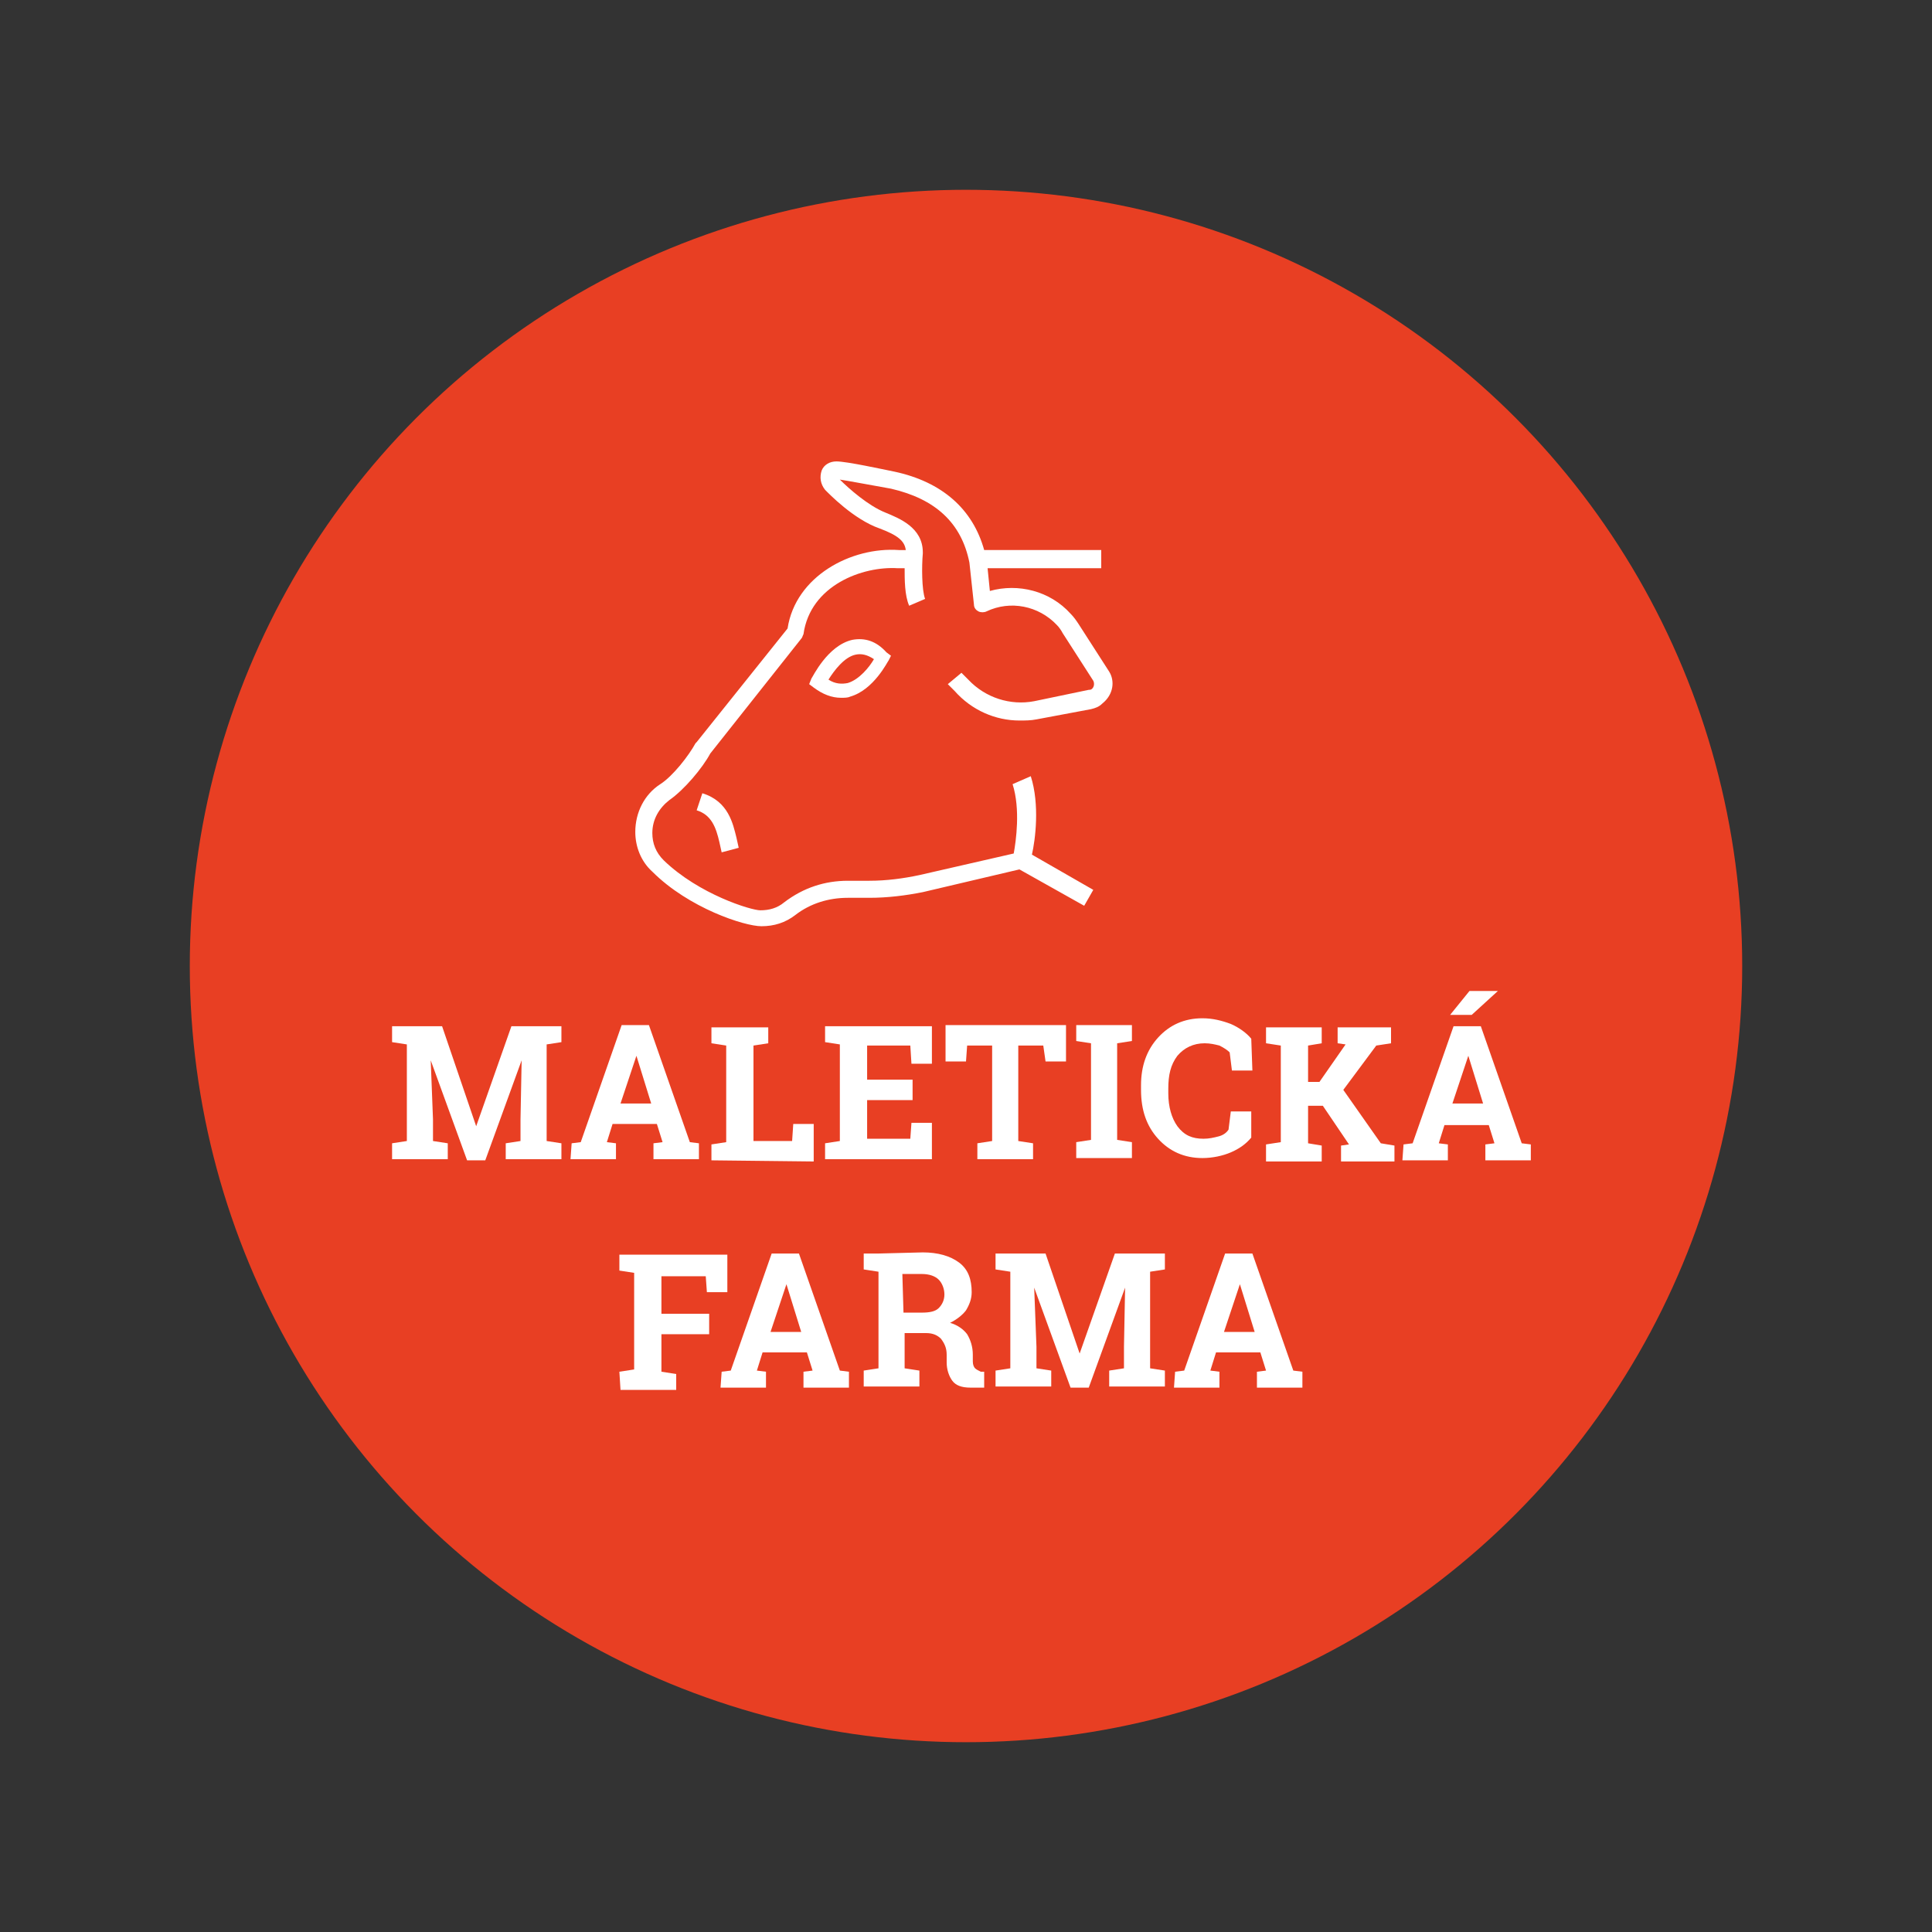
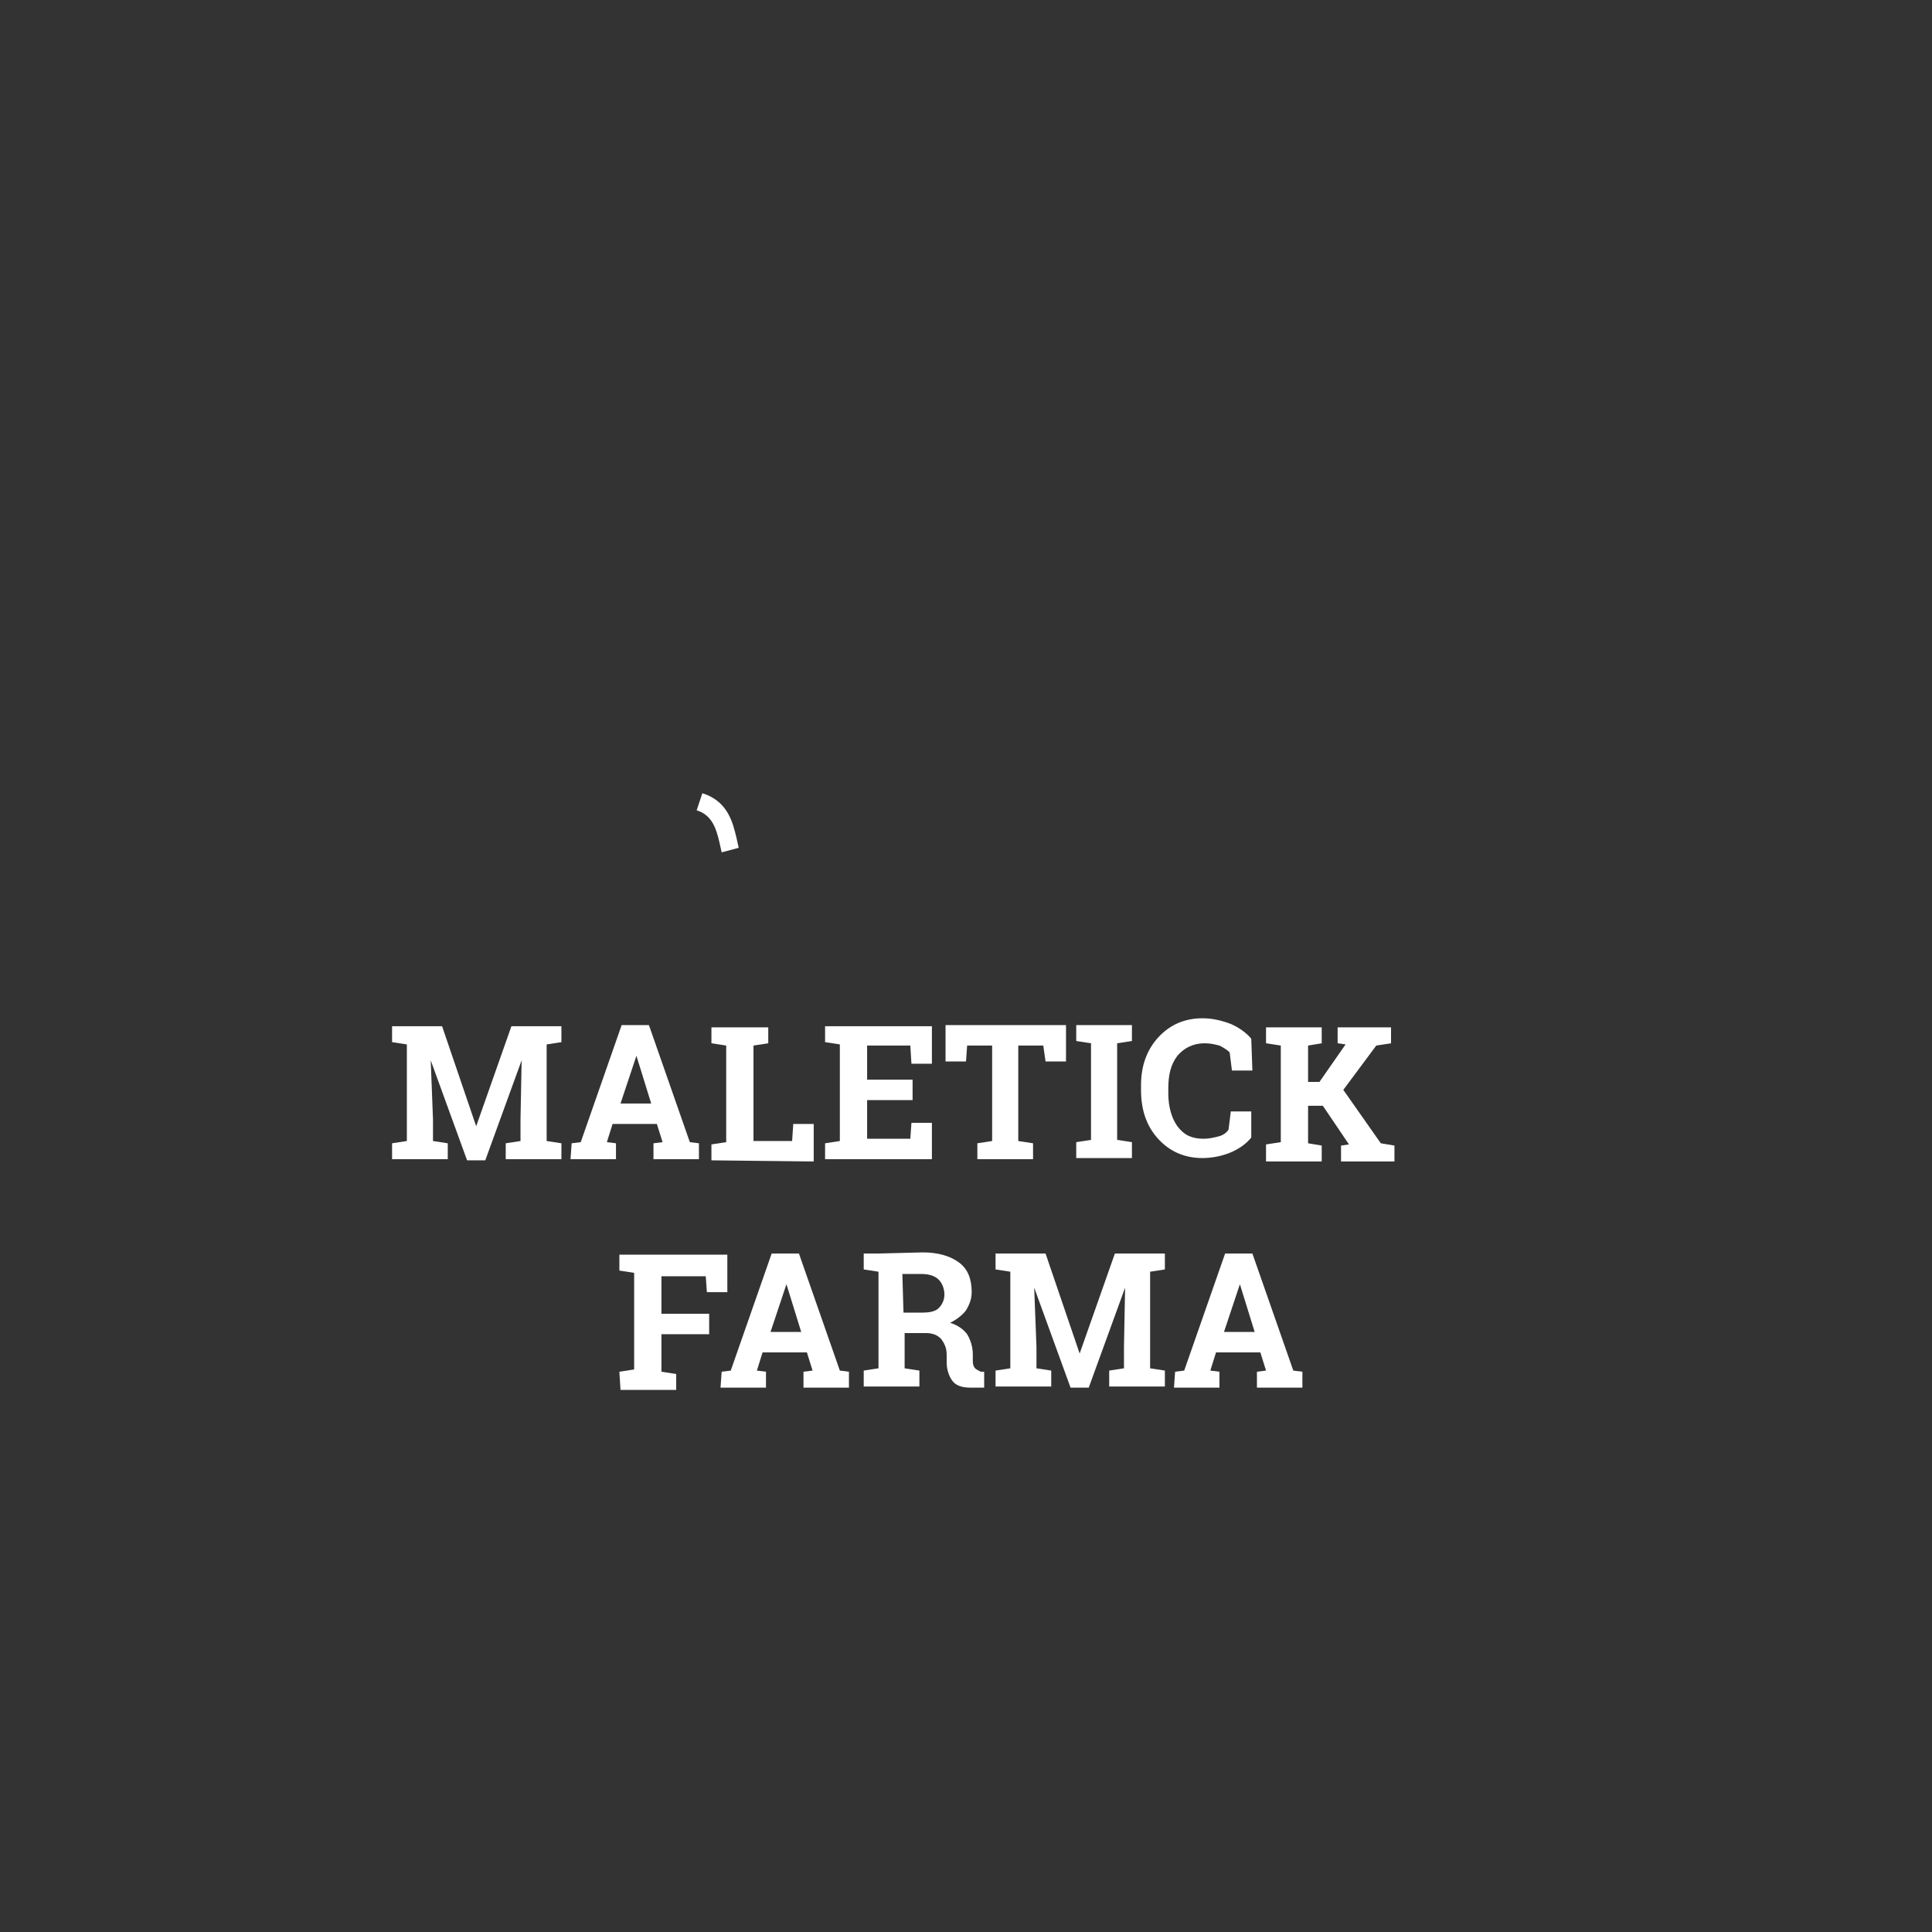
<svg xmlns="http://www.w3.org/2000/svg" id="Layer_1" x="0px" y="0px" width="170px" height="170px" viewBox="0 0 170 170" style="enable-background:new 0 0 170 170;" xml:space="preserve">
  <rect x="0" y="0" width="170" height="170" fill="#333333" stroke="none" />
  <style type="text/css">	.st0{opacity:0.96;fill:#EF4023;enable-background:new    ;}	.st1{fill:#FFFFFF;}</style>
  <g>
-     <circle class="st0" cx="85" cy="85" r="68.3" />
    <g>
      <g>
        <path class="st1" d="M45.9,93.3L45.9,93.3l-3.2,8.8h-1.6l-3.2-8.8l0,0l0.2,5.2v1.9l1.3,0.2v1.4h-4.9v-1.4l1.3-0.2v-8.5l-1.3-0.2     v-1.4h1.3h3.1l3,8.8l0,0l3.1-8.8h4.4v1.4l-1.3,0.2v8.5l1.3,0.2v1.4h-4.9v-1.4l1.3-0.2v-1.9L45.9,93.3z" />
        <path class="st1" d="M50.3,100.6l0.8-0.1l3.6-10.3h2.4l3.6,10.3l0.8,0.1v1.4h-4v-1.4l0.8-0.1l-0.5-1.6h-3.9l-0.5,1.6l0.8,0.1v1.4     h-4L50.3,100.6z M54.6,97.1h2.7L56,92.9l0,0L54.6,97.1z" />
        <path class="st1" d="M62.6,102.1v-1.4l1.3-0.2V92l-1.3-0.2v-1.4h1.3h2.4h1.3v1.4L66.3,92v8.4h3.4l0.1-1.5h1.8v3.3L62.6,102.1z" />
        <path class="st1" d="M80.3,96.8h-4v3.4h3.8l0.1-1.4H82v3.2h-9.4v-1.4l1.3-0.2v-8.5l-1.3-0.2v-1.4h1.3H82v3.3h-1.8L80.1,92h-3.8v3     h4L80.3,96.8z" />
        <path class="st1" d="M93.8,90.2v3.2H92L91.8,92h-2.2v8.4l1.3,0.2v1.4H86v-1.4l1.3-0.2V92h-2.2L85,93.4h-1.8v-3.2L93.8,90.2z" />
        <path class="st1" d="M94.7,91.6v-1.4h4.9v1.4l-1.3,0.2v8.5l1.3,0.2v1.4h-4.9v-1.4l1.3-0.2v-8.5L94.7,91.6z" />
        <path class="st1" d="M110.2,94.2h-1.8l-0.2-1.6c-0.2-0.2-0.5-0.4-0.9-0.6c-0.4-0.1-0.8-0.2-1.3-0.2c-1,0-1.8,0.4-2.4,1.1     c-0.6,0.8-0.8,1.7-0.8,2.9v0.4c0,1.2,0.3,2.2,0.8,2.9c0.6,0.8,1.3,1.1,2.3,1.1c0.5,0,0.9-0.1,1.3-0.2s0.7-0.3,0.9-0.6l0.2-1.6     h1.8v2.3c-0.5,0.6-1.1,1-1.8,1.3c-0.7,0.3-1.6,0.5-2.5,0.5c-1.6,0-2.9-0.6-3.9-1.7s-1.5-2.5-1.5-4.3v-0.4c0-1.7,0.5-3.1,1.5-4.2     s2.3-1.7,3.9-1.7c0.9,0,1.7,0.2,2.5,0.5c0.7,0.3,1.4,0.8,1.8,1.3L110.2,94.2z" />
        <path class="st1" d="M111.4,100.7l1.3-0.2V92l-1.3-0.2v-1.4h4.9v1.4l-1.2,0.2v3.2h1l2.3-3.3l-0.7-0.1v-1.4h4.7v1.4l-1.3,0.2     l-2.9,3.9l3.3,4.7l1.2,0.2v1.4H118v-1.4l0.7-0.1l-2.3-3.4h-1.3v3.3l1.2,0.2v1.4h-4.9L111.4,100.7z" />
-         <path class="st1" d="M123.5,100.7l0.8-0.1l3.6-10.3h2.4l3.6,10.3l0.8,0.1v1.4h-4v-1.4l0.8-0.1L131,99h-3.9l-0.5,1.6l0.8,0.1v1.4     h-4L123.5,100.7z M129.3,87.2h2.5l0,0l-2.3,2.1h-1.9L129.3,87.2z M127.8,97.1h2.7l-1.3-4.2l0,0L127.8,97.1z" />
        <path class="st1" d="M54.5,120.7l1.3-0.2V112l-1.3-0.2v-1.4H64v3.3h-1.8l-0.1-1.4h-3.9v3.3h4.2v1.8h-4.2v3.3l1.3,0.2v1.4h-4.9     L54.5,120.7z" />
        <path class="st1" d="M63.5,120.7l0.8-0.1l3.6-10.3h2.4l3.6,10.3l0.8,0.1v1.4h-4v-1.4l0.8-0.1L71,119h-3.9l-0.5,1.6l0.8,0.1v1.4     h-4L63.5,120.7z M67.8,117.2h2.7l-1.3-4.2l0,0L67.8,117.2z" />
        <path class="st1" d="M81.2,110.2c1.3,0,2.4,0.3,3.2,0.9c0.8,0.6,1.1,1.5,1.1,2.6c0,0.6-0.2,1.1-0.5,1.6c-0.3,0.4-0.8,0.8-1.4,1.1     c0.7,0.2,1.2,0.6,1.5,1c0.3,0.5,0.5,1.1,0.5,1.8v0.6c0,0.3,0.1,0.5,0.2,0.6s0.3,0.2,0.5,0.3h0.3v1.4h-1.2c-0.8,0-1.3-0.2-1.6-0.6     c-0.3-0.4-0.5-1-0.5-1.6v-0.7c0-0.6-0.2-1-0.5-1.4c-0.3-0.3-0.7-0.5-1.3-0.5h-1.9v3.1l1.3,0.2v1.4H76v-1.4l1.3-0.2v-8.5l-1.3-0.2     v-1.4h1.3L81.2,110.2z M79.5,115.5h1.6c0.7,0,1.2-0.1,1.5-0.4s0.5-0.7,0.5-1.2s-0.2-1-0.5-1.3s-0.8-0.5-1.5-0.5h-1.7L79.5,115.5z     " />
        <path class="st1" d="M99,113.3L99,113.3l-3.2,8.8h-1.6l-3.2-8.8l0,0l0.2,5.2v1.9l1.3,0.2v1.4h-4.9v-1.4l1.3-0.2v-8.5l-1.3-0.2     v-1.4h1.3H92l3,8.8l0,0l3.1-8.8h4.4v1.4l-1.3,0.2v8.5l1.3,0.2v1.4h-4.9v-1.4l1.3-0.2v-1.9L99,113.3z" />
        <path class="st1" d="M103.4,120.7l0.8-0.1l3.6-10.3h2.4l3.6,10.3l0.8,0.1v1.4h-4v-1.4l0.8-0.1l-0.5-1.6H107l-0.5,1.6l0.8,0.1v1.4     h-4L103.4,120.7z M107.7,117.2h2.7l-1.3-4.2l0,0L107.7,117.2z" />
      </g>
      <g>
-         <path class="st1" d="M97.6,59.1l-2.7-4.2c-0.2-0.3-0.4-0.6-0.7-0.9c-1.8-2-4.6-2.7-7.1-2l-0.2-2h10v-1.6H86.6     c-1-3.6-3.7-6-7.9-6.9c-1-0.2-4.2-0.9-5.1-0.9l0,0c-0.6,0-1.1,0.3-1.3,0.8c-0.2,0.6-0.1,1.2,0.3,1.7c0.3,0.3,2.5,2.6,4.8,3.4     c1.6,0.6,2.2,1.1,2.3,1.9h-0.6c-4.2-0.3-9.1,2.3-9.8,6.9l-8,10l-0.1,0.1c-0.6,1.1-2,2.9-3.1,3.6c-1.4,0.9-2.2,2.5-2.2,4.2     c0,1.3,0.5,2.6,1.5,3.5c3.2,3.2,8.1,4.8,9.6,4.8c1.1,0,2.1-0.3,3-1c1.3-1,2.9-1.5,4.6-1.5h1.9c1.6,0,3.2-0.2,4.7-0.5l8.5-2     l5.7,3.2l0.8-1.4l-5.4-3.1c0.3-1.3,0.7-4.4-0.1-6.9L89.1,69c0.7,2.2,0.3,5,0.1,6.1L80.9,77c-1.4,0.3-2.9,0.5-4.4,0.5h-1.9     c-2,0-3.9,0.6-5.6,1.9c-0.6,0.5-1.3,0.7-2.1,0.7c-0.8,0-5.4-1.4-8.5-4.4c-0.7-0.7-1-1.5-1-2.4c0-1.2,0.6-2.2,1.5-2.9     c1.3-0.9,2.9-2.8,3.6-4.1l8-10.1c0.1-0.1,0.1-0.2,0.2-0.4c0.6-4.3,5.2-6,8.3-5.8h0.6c0,1,0,2.4,0.4,3.3l1.4-0.6     c-0.3-0.8-0.3-2.9-0.2-4c0,0,0,0,0-0.1c0-2.2-2.1-3-3.3-3.5c-1.5-0.6-3.2-2.1-4-2.9c0.7,0.1,2.8,0.5,4.5,0.8     c3.9,0.9,6.2,3,6.9,6.5l0.4,3.7c0,0.3,0.2,0.5,0.4,0.6c0.2,0.1,0.5,0.1,0.7,0c2.1-1,4.6-0.5,6.2,1.2c0.2,0.2,0.4,0.5,0.5,0.7     l2.7,4.2c0.1,0.2,0.1,0.5-0.1,0.7c-0.1,0.1-0.2,0.1-0.3,0.1l-4.8,1c-2.1,0.4-4.3-0.3-5.8-1.9l-0.6-0.6l-1.2,1l0.6,0.6     c1.5,1.7,3.6,2.6,5.7,2.6c0.5,0,1,0,1.5-0.1l4.8-0.9c0.4-0.1,0.7-0.2,1-0.5C98,61.1,98.1,59.9,97.6,59.1z" />
        <path class="st1" d="M61.8,69.8l-0.5,1.5c1.3,0.4,1.7,1.5,2,2.8l0.2,0.9l1.5-0.4l-0.2-0.9C64.5,72.5,64.1,70.5,61.8,69.8z" />
-         <path class="st1" d="M75,56.3c-2.2,0.5-3.5,3.3-3.6,3.4l-0.2,0.5l0.4,0.3c0.8,0.6,1.6,0.9,2.4,0.9c0.3,0,0.6,0,0.8-0.1     c2.1-0.6,3.3-3.1,3.4-3.2l0.2-0.4L78,57.4C77.1,56.4,76.1,56.1,75,56.3z M74.6,60.1c-0.5,0.1-1.1,0.1-1.7-0.3     c0.5-0.8,1.4-2,2.4-2.2c0.5-0.1,1,0,1.6,0.4C76.5,58.7,75.6,59.8,74.6,60.1z" />
      </g>
    </g>
  </g>
</svg>